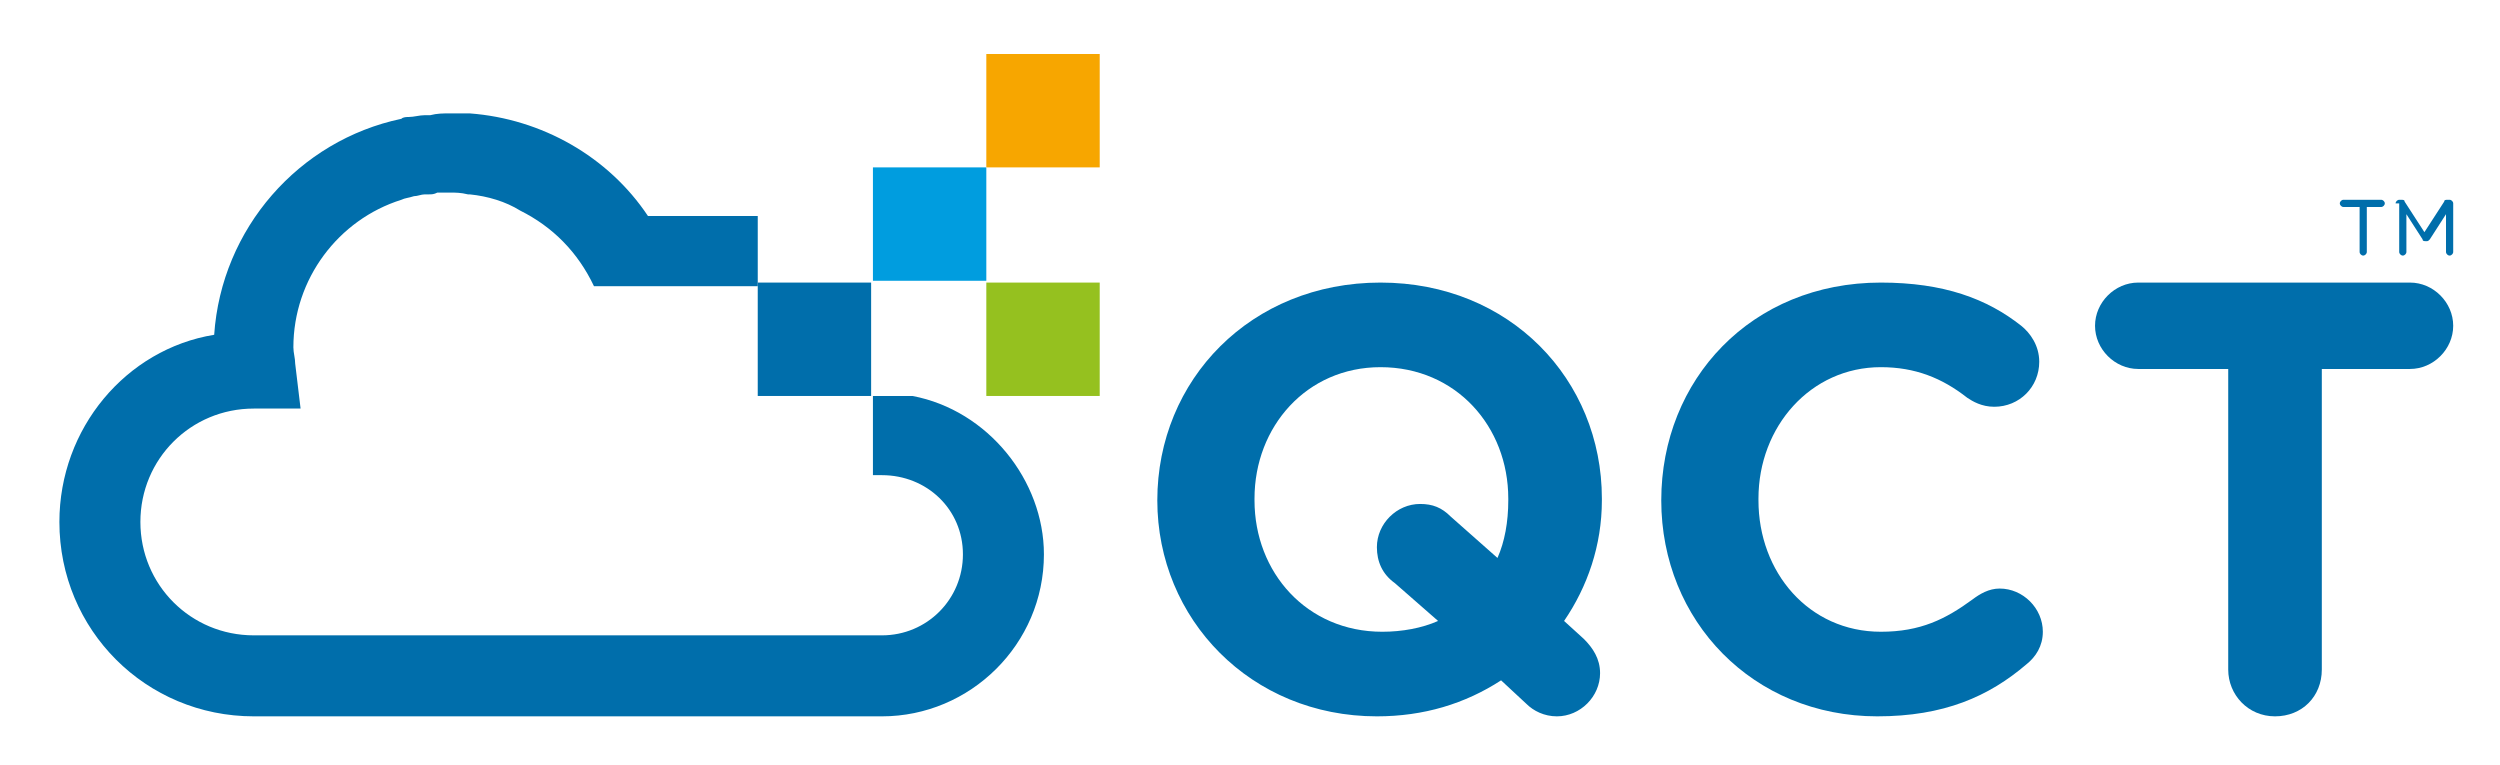
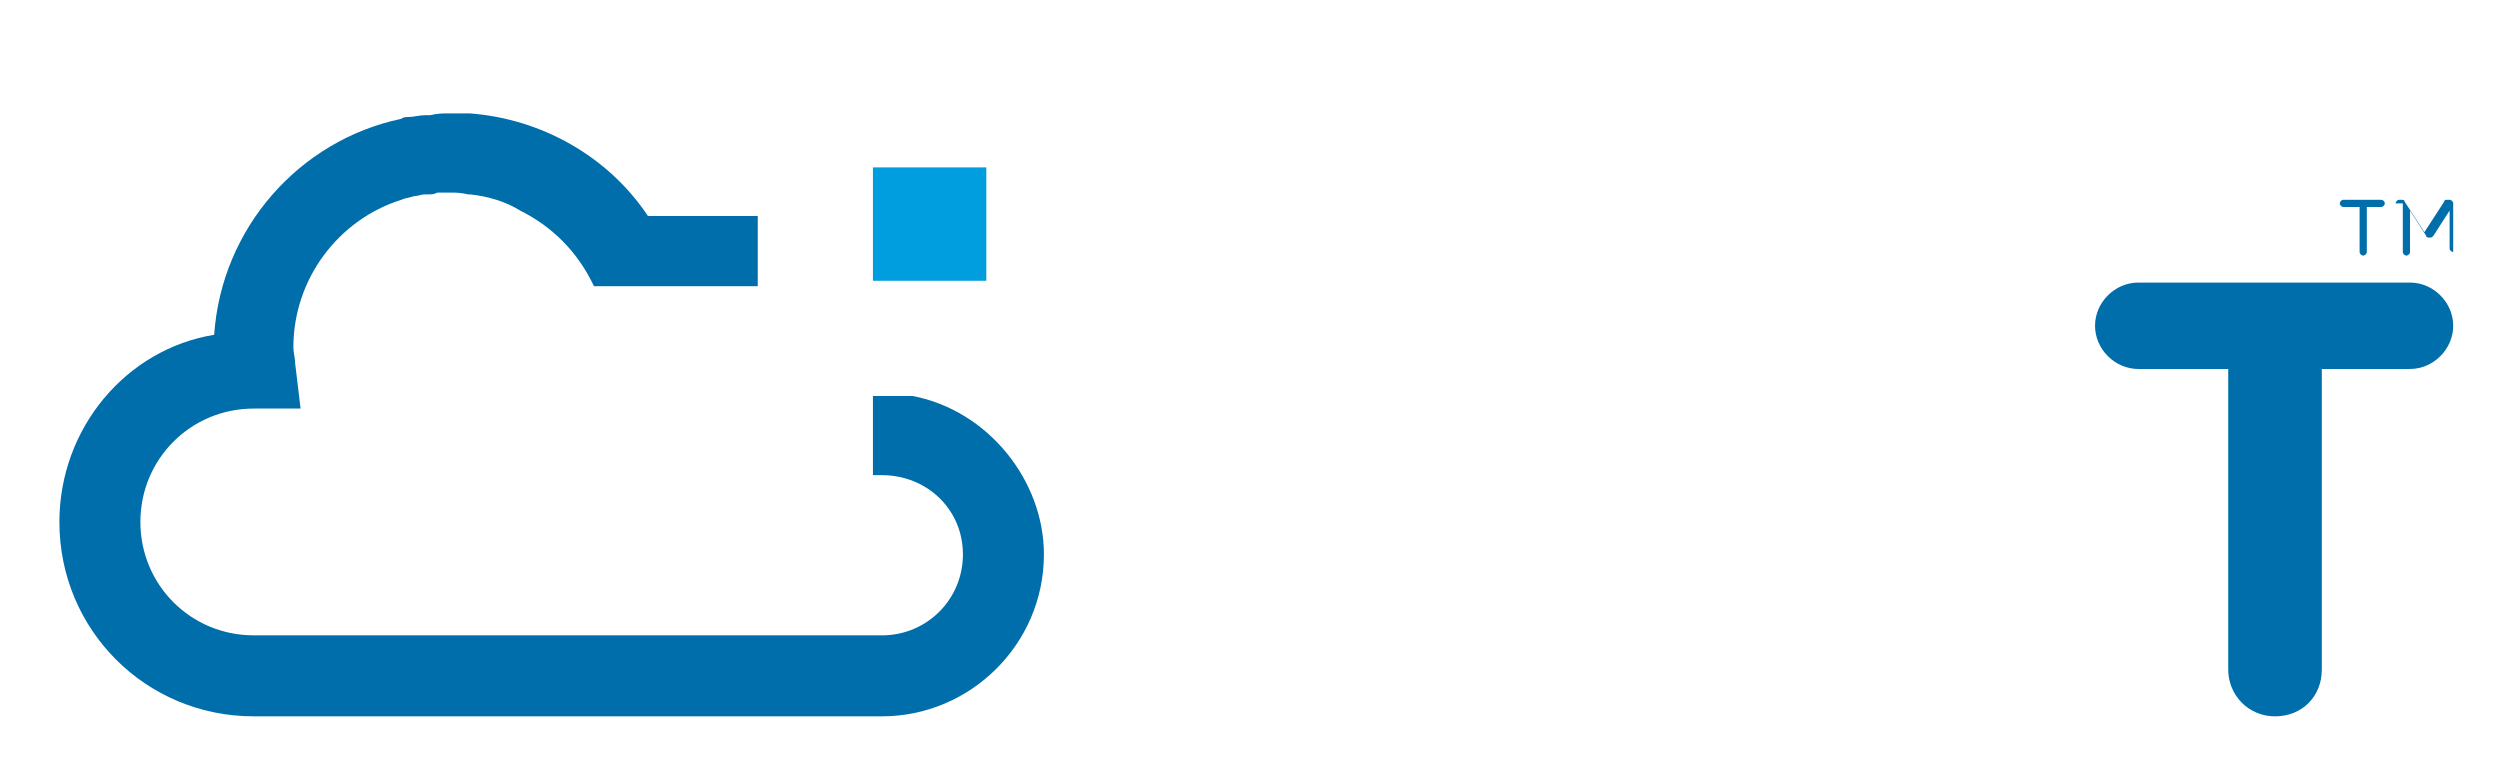
<svg xmlns="http://www.w3.org/2000/svg" version="1.1" id="图层_1" x="0px" y="0px" viewBox="0 0 138.9 42.5" style="enable-background:new 0 0 138.9 42.5;" xml:space="preserve">
  <style type="text/css">
	.st0{fill:#006EAB;}
	.st1{fill:#009DDF;}
	.st2{fill:#95C11F;}
	.st3{fill:#F7A600;}
</style>
  <g>
-     <path class="st0" d="M64.3,27.8L64.3,27.8c0-6.7,5.2-12.1,12.4-12.1c7.2,0,12.3,5.4,12.3,12v0.1c0,2.5-0.8,4.8-2.1,6.7l1.1,1   c0.5,0.5,0.9,1.1,0.9,1.9c0,1.3-1.1,2.4-2.4,2.4c-0.7,0-1.3-0.3-1.7-0.7l-1.4-1.3c-2,1.3-4.3,2-6.9,2   C69.5,39.8,64.3,34.4,64.3,27.8 M76.5,30.4c0-1.3,1.1-2.4,2.4-2.4c0.7,0,1.2,0.2,1.7,0.7l2.6,2.3c0.4-0.9,0.6-2,0.6-3.2v-0.1   c0-4-2.9-7.3-7.1-7.3c-4.1,0-7,3.3-7,7.3v0.1c0,4,2.9,7.3,7.1,7.3c1.1,0,2.2-0.2,3.1-0.6l-2.4-2.1C76.8,31.9,76.5,31.2,76.5,30.4" />
-     <path class="st0" d="M92.3,27.8L92.3,27.8c0-6.7,5-12.1,12.2-12.1c3.5,0,5.9,0.9,7.8,2.4c0.5,0.4,1,1.1,1,2c0,1.4-1.1,2.5-2.5,2.5   c-0.7,0-1.2-0.3-1.5-0.5c-1.4-1.1-2.9-1.7-4.8-1.7c-3.9,0-6.8,3.3-6.8,7.3v0.1c0,4,2.8,7.3,6.8,7.3c2.2,0,3.6-0.7,5.1-1.8   c0.4-0.3,0.9-0.6,1.5-0.6c1.3,0,2.4,1.1,2.4,2.4c0,0.8-0.4,1.4-0.9,1.8c-2.1,1.8-4.6,2.9-8.3,2.9C97.4,39.8,92.3,34.5,92.3,27.8" />
    <path class="st0" d="M123.8,20.5h-5c-1.3,0-2.4-1.1-2.4-2.4c0-1.3,1.1-2.4,2.4-2.4h15.1c1.3,0,2.4,1.1,2.4,2.4   c0,1.3-1.1,2.4-2.4,2.4H129v16.7c0,1.5-1.1,2.6-2.6,2.6c-1.5,0-2.6-1.2-2.6-2.6V20.5z" />
-     <path class="st0" d="M131,11.5h-0.8c-0.1,0-0.2-0.1-0.2-0.2c0-0.1,0.1-0.2,0.2-0.2h2.1c0.1,0,0.2,0.1,0.2,0.2   c0,0.1-0.1,0.2-0.2,0.2h-0.8V14c0,0.1-0.1,0.2-0.2,0.2c-0.1,0-0.2-0.1-0.2-0.2V11.5z M133.1,11.3c0-0.1,0.1-0.2,0.2-0.2h0.1   c0.1,0,0.2,0,0.2,0.1l1.1,1.7l1.1-1.7c0-0.1,0.1-0.1,0.2-0.1h0.1c0.1,0,0.2,0.1,0.2,0.2V14c0,0.1-0.1,0.2-0.2,0.2   c-0.1,0-0.2-0.1-0.2-0.2v-2.1l-0.9,1.4c-0.1,0.1-0.1,0.1-0.2,0.1c-0.1,0-0.2,0-0.2-0.1l-0.9-1.4V14c0,0.1-0.1,0.2-0.2,0.2   c-0.1,0-0.2-0.1-0.2-0.2V11.3z" />
-     <rect x="42.1" y="15.7" class="st0" width="6.3" height="6.3" />
+     <path class="st0" d="M131,11.5h-0.8c-0.1,0-0.2-0.1-0.2-0.2c0-0.1,0.1-0.2,0.2-0.2h2.1c0.1,0,0.2,0.1,0.2,0.2   c0,0.1-0.1,0.2-0.2,0.2h-0.8V14c0,0.1-0.1,0.2-0.2,0.2c-0.1,0-0.2-0.1-0.2-0.2V11.5z M133.1,11.3c0-0.1,0.1-0.2,0.2-0.2h0.1   c0.1,0,0.2,0,0.2,0.1l1.1,1.7l1.1-1.7c0-0.1,0.1-0.1,0.2-0.1h0.1c0.1,0,0.2,0.1,0.2,0.2V14c-0.1,0-0.2-0.1-0.2-0.2v-2.1l-0.9,1.4c-0.1,0.1-0.1,0.1-0.2,0.1c-0.1,0-0.2,0-0.2-0.1l-0.9-1.4V14c0,0.1-0.1,0.2-0.2,0.2   c-0.1,0-0.2-0.1-0.2-0.2V11.3z" />
    <path class="st0" d="M50.7,22h-2.2v4.4H49c2.5,0,4.5,1.9,4.5,4.4c0,2.5-2,4.5-4.5,4.5H29h-6.6h-8.3c-3.5,0-6.3-2.8-6.3-6.3   c0-3.5,2.8-6.3,6.3-6.3h0l2.6,0l-0.3-2.5c0-0.3-0.1-0.6-0.1-0.9c0-3.8,2.5-7.1,6-8.2v0c0.2-0.1,0.4-0.1,0.7-0.2c0,0,0,0,0,0   c0.2,0,0.4-0.1,0.6-0.1c0.1,0,0.2,0,0.2,0c0.2,0,0.3,0,0.5-0.1c0.2,0,0.4,0,0.6,0c0,0,0.1,0,0.1,0c0.3,0,0.6,0,1,0.1   c0,0,0.1,0,0.1,0c1,0.1,2,0.4,2.8,0.9v0c1.8,0.9,3.2,2.3,4.1,4.2h4v0h5.1v-3.9H36c-2.2-3.3-5.9-5.4-9.9-5.7c0,0,0,0-0.1,0   c-0.3,0-0.6,0-1,0h0h0c0,0,0,0,0,0c-0.4,0-0.7,0-1.1,0.1c-0.1,0-0.2,0-0.3,0c-0.3,0-0.6,0.1-0.9,0.1c-0.1,0-0.3,0-0.4,0.1   c0,0,0,0,0,0c-5.7,1.2-10,6.1-10.4,12C7,19.4,3.3,23.8,3.3,29c0,6,4.8,10.8,10.8,10.8h8.3H29H49c4.9,0,9-4,9-9   C58,26.7,54.9,22.8,50.7,22" />
    <rect x="48.5" y="9.3" class="st1" width="6.3" height="6.3" />
-     <rect x="54.8" y="15.7" class="st2" width="6.3" height="6.3" />
-     <rect x="54.8" y="3" class="st3" width="6.3" height="6.3" />
  </g>
</svg>